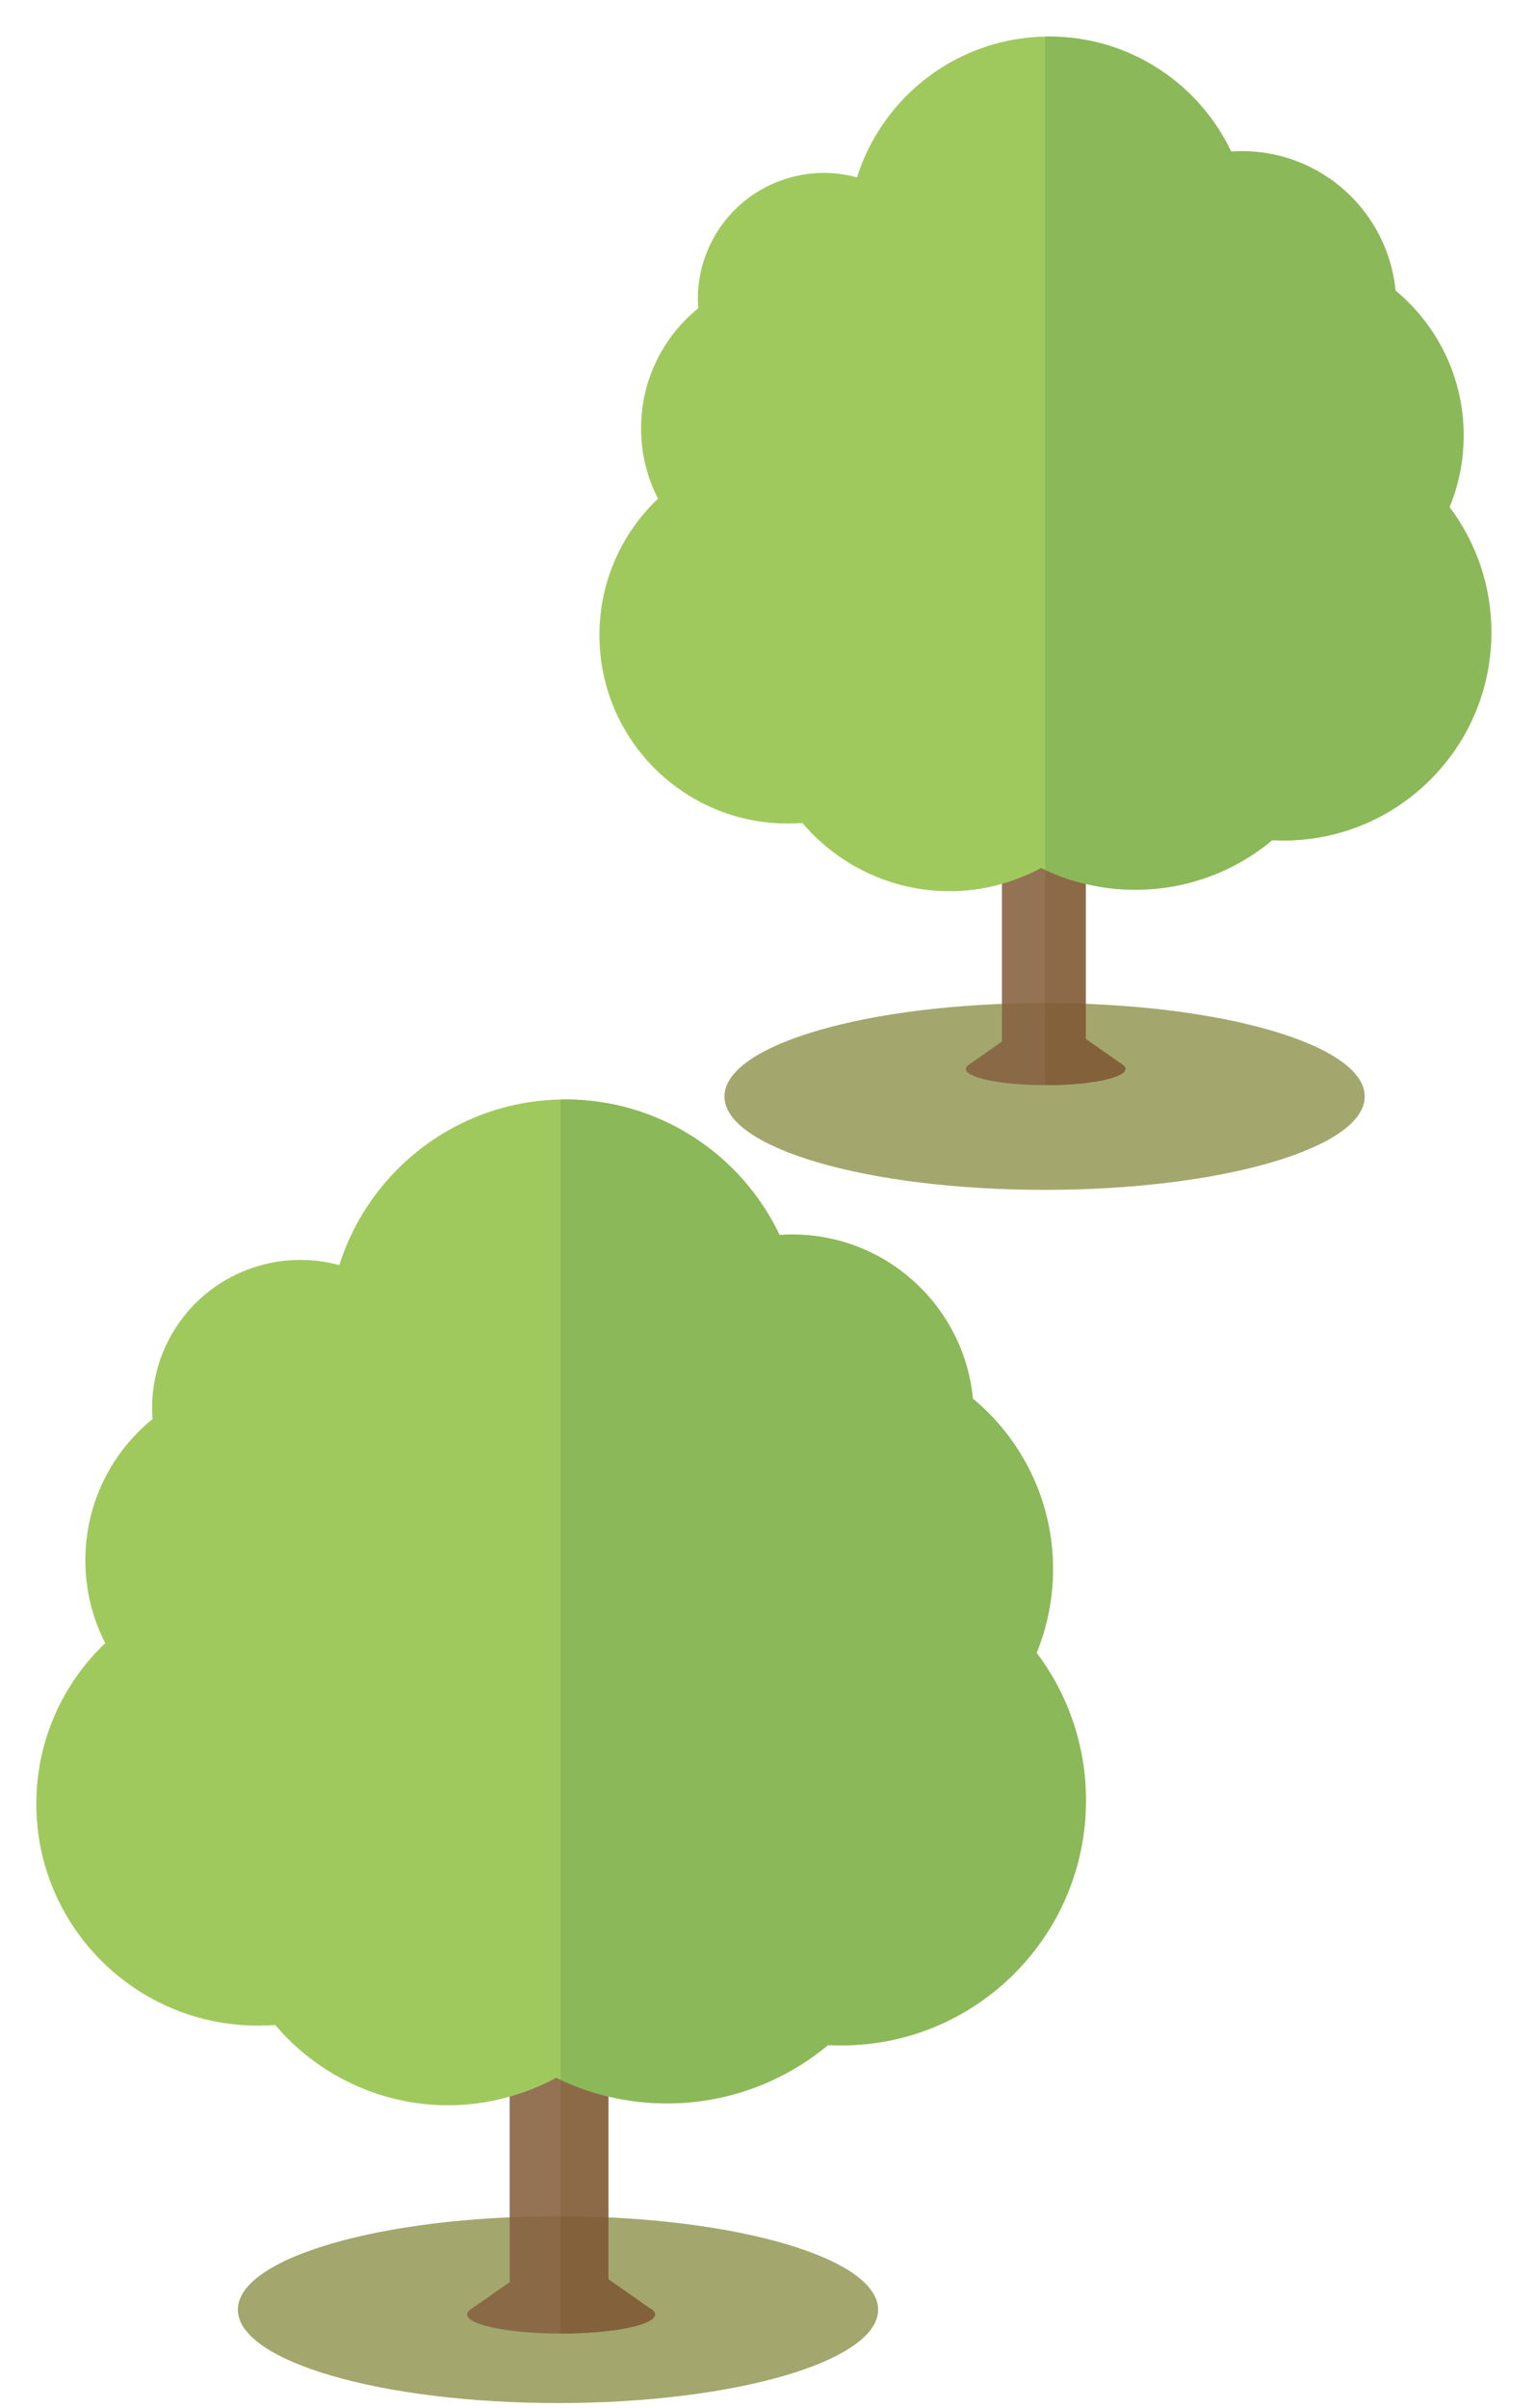
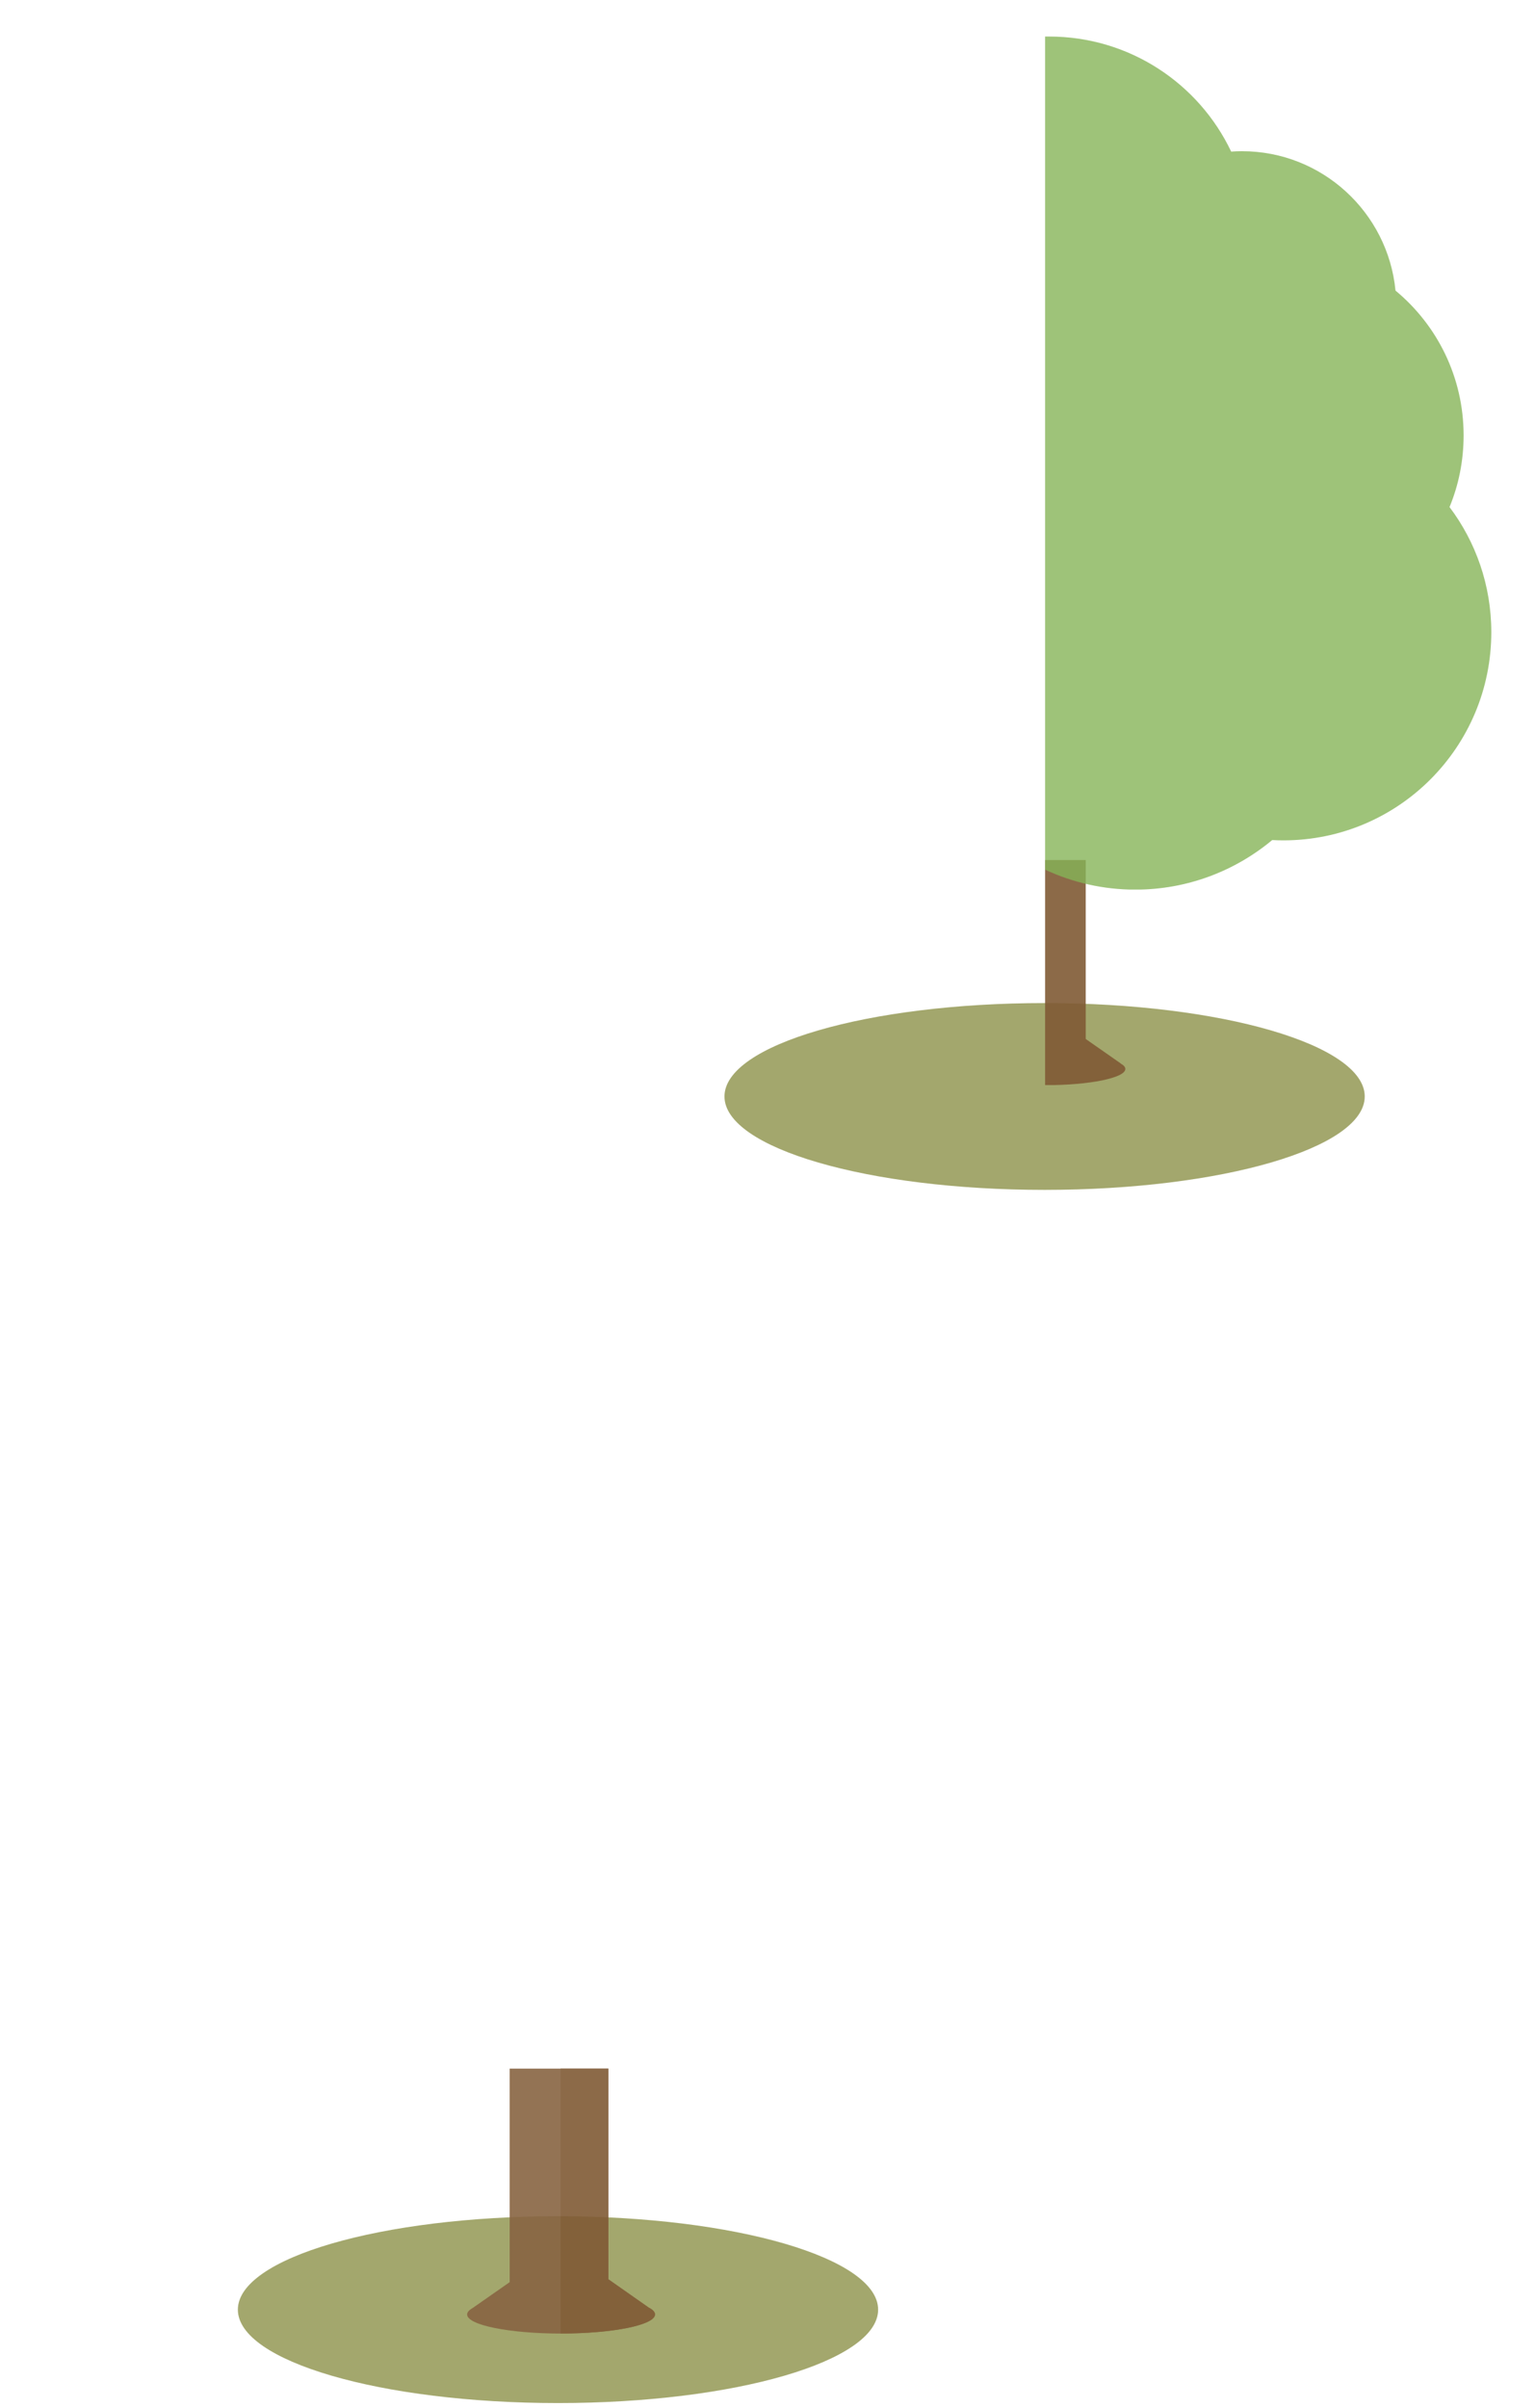
<svg xmlns="http://www.w3.org/2000/svg" id="_레이어_2" data-name="레이어 2" viewBox="0 0 149.65 234.61">
  <defs>
    <style>
      .cls-1 {
        fill: #7f5a34;
      }

      .cls-2 {
        fill: #8c9148;
      }

      .cls-3 {
        clip-path: url(#clippath-6);
      }

      .cls-4 {
        clip-path: url(#clippath-7);
      }

      .cls-5 {
        clip-path: url(#clippath-4);
      }

      .cls-6 {
        clip-path: url(#clippath-9);
      }

      .cls-7 {
        clip-path: url(#clippath-10);
      }

      .cls-8 {
        fill: #78ab45;
      }

      .cls-9 {
        fill: #96c34b;
      }

      .cls-10 {
        clip-path: url(#clippath-11);
      }

      .cls-11 {
        fill: none;
      }

      .cls-12 {
        opacity: .8;
      }

      .cls-13 {
        opacity: .8;
      }

      .cls-14 {
        clip-path: url(#clippath-1);
      }

      .cls-15 {
        clip-path: url(#clippath-5);
      }

      .cls-16 {
        clip-path: url(#clippath-8);
      }

      .cls-17 {
        clip-path: url(#clippath-3);
      }

      .cls-18 {
        opacity: .9;
      }

      .cls-19 {
        clip-path: url(#clippath-2);
      }

      .cls-20 {
        clip-path: url(#clippath);
      }

      .cls-21 {
        fill: #876441;
      }
    </style>
    <clipPath id="clippath">
      <rect id="SVGID" class="cls-11" x="70.12" y="97.21" width="63.45" height="19.22" />
    </clipPath>
    <clipPath id="clippath-1">
      <rect id="SVGID-2" data-name="SVGID" class="cls-11" x="55.38" width="94.27" height="109.94" />
    </clipPath>
    <clipPath id="clippath-2">
      <rect id="SVGID-3" data-name="SVGID" class="cls-11" x="55.89" y=".51" width="89.52" height="105.2" />
    </clipPath>
    <clipPath id="clippath-3">
      <rect id="SVGID-4" data-name="SVGID" class="cls-11" x="-15.94" y="-13.49" width="53.61" height="92.05" />
    </clipPath>
    <clipPath id="clippath-4">
      <rect id="SVGID-5" data-name="SVGID" class="cls-11" x="-15.94" y="-13.49" width="53.61" height="92.05" />
    </clipPath>
    <clipPath id="clippath-5">
      <rect id="SVGID-6" data-name="SVGID" class="cls-11" x="101.89" y="3.55" width="43.52" height="83.11" />
    </clipPath>
    <clipPath id="clippath-6">
      <rect id="SVGID-7" data-name="SVGID" class="cls-11" x="101.89" y="3.55" width="43.52" height="83.11" />
    </clipPath>
    <clipPath id="clippath-7">
      <rect id="SVGID-8" data-name="SVGID" class="cls-11" x="22.68" y="215.4" width="63.45" height="19.22" />
    </clipPath>
    <clipPath id="clippath-8">
      <rect id="SVGID-9" data-name="SVGID" class="cls-11" y="103.04" width="110.76" height="129.19" />
    </clipPath>
    <clipPath id="clippath-9">
      <rect id="SVGID-10" data-name="SVGID" class="cls-11" x=".51" y="103.55" width="105.34" height="123.79" />
    </clipPath>
    <clipPath id="clippath-10">
-       <rect id="SVGID-11" data-name="SVGID" class="cls-11" x="54.65" y="107.12" width="51.21" height="97.8" />
-     </clipPath>
+       </clipPath>
    <clipPath id="clippath-11">
      <rect id="SVGID-12" data-name="SVGID" class="cls-11" x="54.65" y="107.12" width="51.21" height="97.8" />
    </clipPath>
  </defs>
  <g id="item">
    <g>
      <g>
        <g class="cls-13">
          <g class="cls-20">
            <path class="cls-2" d="M101.84,97.72c17.24,0,31.21,4.07,31.21,9.1s-13.97,9.1-31.21,9.1-31.21-4.07-31.21-9.1,13.97-9.1,31.21-9.1" />
          </g>
        </g>
        <g class="cls-18">
          <g class="cls-14">
            <g class="cls-19">
              <path class="cls-9" d="M27.97,51.03c-.5-2.85-1.68-5.47-3.36-7.68,2.1-2.04,3.42-4.93,3.42-8.13,0-4.78-2.93-8.87-7.05-10.48-.64-2.75-1.88-5.27-3.59-7.41.25-1,.38-2.05.38-3.13C17.76,7.14,12.17,1.42,5.27,1.42c-1.15,0-2.26.16-3.32.46C.45-6.85-7.15-13.49-16.31-13.49c-7.88,0-14.61,4.92-17.28,11.85h0c-6.9,0-12.49,5.72-12.49,12.78,0,.3.01.59.03.89-6.23-.03-11.37,4.91-11.56,11.17-.08,2.6.71,5.02,2.1,6.99-3.34,3.55-5.39,8.33-5.39,13.59,0,.08,0,.16,0,.24-5.07,2.88-8.49,8.32-8.49,14.56,0,9.24,7.49,16.73,16.73,16.73,3.18,0,6.16-.89,8.69-2.43,2.45,2.72,6,4.42,9.95,4.42,3.72,0,7.08-1.51,9.51-3.96,3.41,1.86,7.33,2.92,11.49,2.92,2.5,0,4.92-.38,7.19-1.1,1.82,2.08,4.47,3.39,7.41,3.39,4.32,0,7.99-2.81,9.37-6.74,1.35-.03,2.67-.22,3.93-.54,2.3,3.17,5.99,5.23,10.15,5.23,6.98,0,12.63-5.78,12.63-12.92,0-6.1-4.14-11.22-9.7-12.57" />
-               <path class="cls-21" d="M109.26,103.6l-3.41-2.38v-17.43h-8.17v17.68l-3.06,2.14c-.29.17-.46.35-.46.53,0,.87,3.48,1.58,7.78,1.58s7.78-.71,7.78-1.58c0-.19-.16-.37-.46-.53" />
              <path class="cls-1" d="M109.26,103.6l-3.41-2.38v-17.43h-3.96v21.93h.04c4.3,0,7.78-.71,7.78-1.58,0-.19-.16-.37-.46-.53" />
-               <path class="cls-9" d="M141.33,49.37c.88-2.14,1.36-4.49,1.36-6.95,0-5.68-2.58-10.75-6.64-14.11-.74-7.62-7.16-13.58-14.97-13.58-.35,0-.71.01-1.05.04-3.15-6.63-9.92-11.21-17.75-11.21-8.78,0-16.22,5.76-18.73,13.72-2.25-.62-4.7-.6-7.08.19-5.47,1.8-8.82,7.08-8.4,12.56-3.4,2.76-5.57,6.97-5.57,11.69,0,2.47.59,4.8,1.65,6.86-3.52,3.34-5.71,8.07-5.71,13.3,0,10.14,8.22,18.35,18.36,18.35.48,0,.96-.02,1.43-.05,4.8,5.66,12.72,8.16,20.2,5.7,1.08-.36,2.1-.8,3.07-1.32,2.77,1.36,5.89,2.13,9.19,2.13,5.08,0,9.73-1.82,13.35-4.83.36.02.73.03,1.09.03,11.2,0,20.27-9.08,20.27-20.28,0-4.58-1.52-8.81-4.08-12.2" />
              <g class="cls-12">
                <g class="cls-17">
                  <g class="cls-5">
                    <path class="cls-8" d="M27.97,51.03c-.5-2.85-1.68-5.47-3.36-7.68,2.1-2.04,3.42-4.93,3.42-8.13,0-4.78-2.93-8.87-7.05-10.48-.64-2.75-1.88-5.27-3.59-7.41.25-1,.38-2.05.38-3.13C17.76,7.14,12.17,1.42,5.27,1.42c-1.15,0-2.26.16-3.32.46C.47-6.73-6.95-13.31-15.94-13.49v89.59c.96.12,1.93.18,2.92.18,2.5,0,4.92-.38,7.19-1.1,1.82,2.08,4.47,3.39,7.41,3.39,4.32,0,7.99-2.81,9.37-6.74,1.35-.03,2.67-.22,3.93-.54,2.3,3.17,5.99,5.23,10.15,5.23,6.98,0,12.63-5.78,12.63-12.92,0-6.1-4.14-11.22-9.7-12.57" />
                  </g>
                </g>
              </g>
              <g class="cls-12">
                <g class="cls-15">
                  <g class="cls-3">
                    <path class="cls-8" d="M141.33,49.37c.88-2.14,1.36-4.49,1.36-6.95,0-5.68-2.58-10.75-6.64-14.11-.74-7.62-7.16-13.58-14.97-13.58-.35,0-.71.01-1.05.04-3.15-6.63-9.92-11.21-17.75-11.21-.13,0-.27,0-.4,0v81.16c2.67,1.25,5.66,1.95,8.8,1.95,5.08,0,9.73-1.82,13.35-4.83.36.02.73.03,1.09.03,11.2,0,20.27-9.08,20.27-20.28,0-4.58-1.52-8.81-4.08-12.2" />
                  </g>
                </g>
              </g>
            </g>
          </g>
        </g>
      </g>
      <g>
        <g class="cls-13">
          <g class="cls-4">
            <path class="cls-2" d="M54.4,215.91c17.24,0,31.21,4.07,31.21,9.1s-13.97,9.1-31.21,9.1-31.21-4.07-31.21-9.1,13.97-9.1,31.21-9.1" />
          </g>
        </g>
        <g class="cls-18">
          <g class="cls-16">
            <g class="cls-6">
              <path class="cls-21" d="M63.32,224.86l-4.01-2.81v-20.52h-9.62v20.8l-3.61,2.52c-.35.2-.54.41-.54.63,0,1.03,4.1,1.86,9.16,1.86s9.16-.83,9.16-1.86c0-.22-.19-.43-.54-.63" />
              <path class="cls-1" d="M63.32,224.86l-4.01-2.81v-20.52h-4.66v25.8s.03,0,.05,0c5.06,0,9.16-.83,9.16-1.86,0-.22-.19-.43-.54-.63" />
-               <path class="cls-9" d="M101.05,161.05c1.03-2.52,1.61-5.28,1.61-8.18,0-6.68-3.04-12.65-7.81-16.61-.87-8.97-8.42-15.99-17.61-15.99-.42,0-.83.02-1.24.04-3.71-7.8-11.67-13.2-20.88-13.2-10.33,0-19.08,6.78-22.04,16.14-2.65-.72-5.53-.7-8.33.22-6.44,2.12-10.38,8.33-9.88,14.78-4,3.25-6.55,8.2-6.55,13.76,0,2.91.7,5.65,1.94,8.07-4.14,3.93-6.72,9.49-6.72,15.66,0,11.93,9.68,21.6,21.61,21.6.56,0,1.12-.02,1.68-.06,5.65,6.67,14.97,9.61,23.78,6.7,1.27-.42,2.48-.94,3.61-1.56,3.26,1.6,6.93,2.5,10.81,2.5,5.97,0,11.45-2.14,15.71-5.68.43.02.86.03,1.29.03,13.17,0,23.85-10.69,23.85-23.87,0-5.39-1.79-10.36-4.8-14.36" />
              <g class="cls-12">
                <g class="cls-7">
                  <g class="cls-10">
                    <path class="cls-8" d="M101.05,161.05c1.03-2.52,1.61-5.28,1.61-8.18,0-6.68-3.04-12.65-7.81-16.61-.87-8.97-8.42-15.99-17.61-15.99-.42,0-.83.02-1.24.04-3.71-7.8-11.67-13.2-20.88-13.2-.16,0-.31,0-.47,0v95.51c3.15,1.47,6.66,2.29,10.36,2.29,5.97,0,11.45-2.14,15.71-5.68.43.02.86.03,1.29.03,13.17,0,23.85-10.69,23.85-23.87,0-5.39-1.79-10.36-4.8-14.36" />
                  </g>
                </g>
              </g>
            </g>
          </g>
        </g>
      </g>
    </g>
  </g>
</svg>